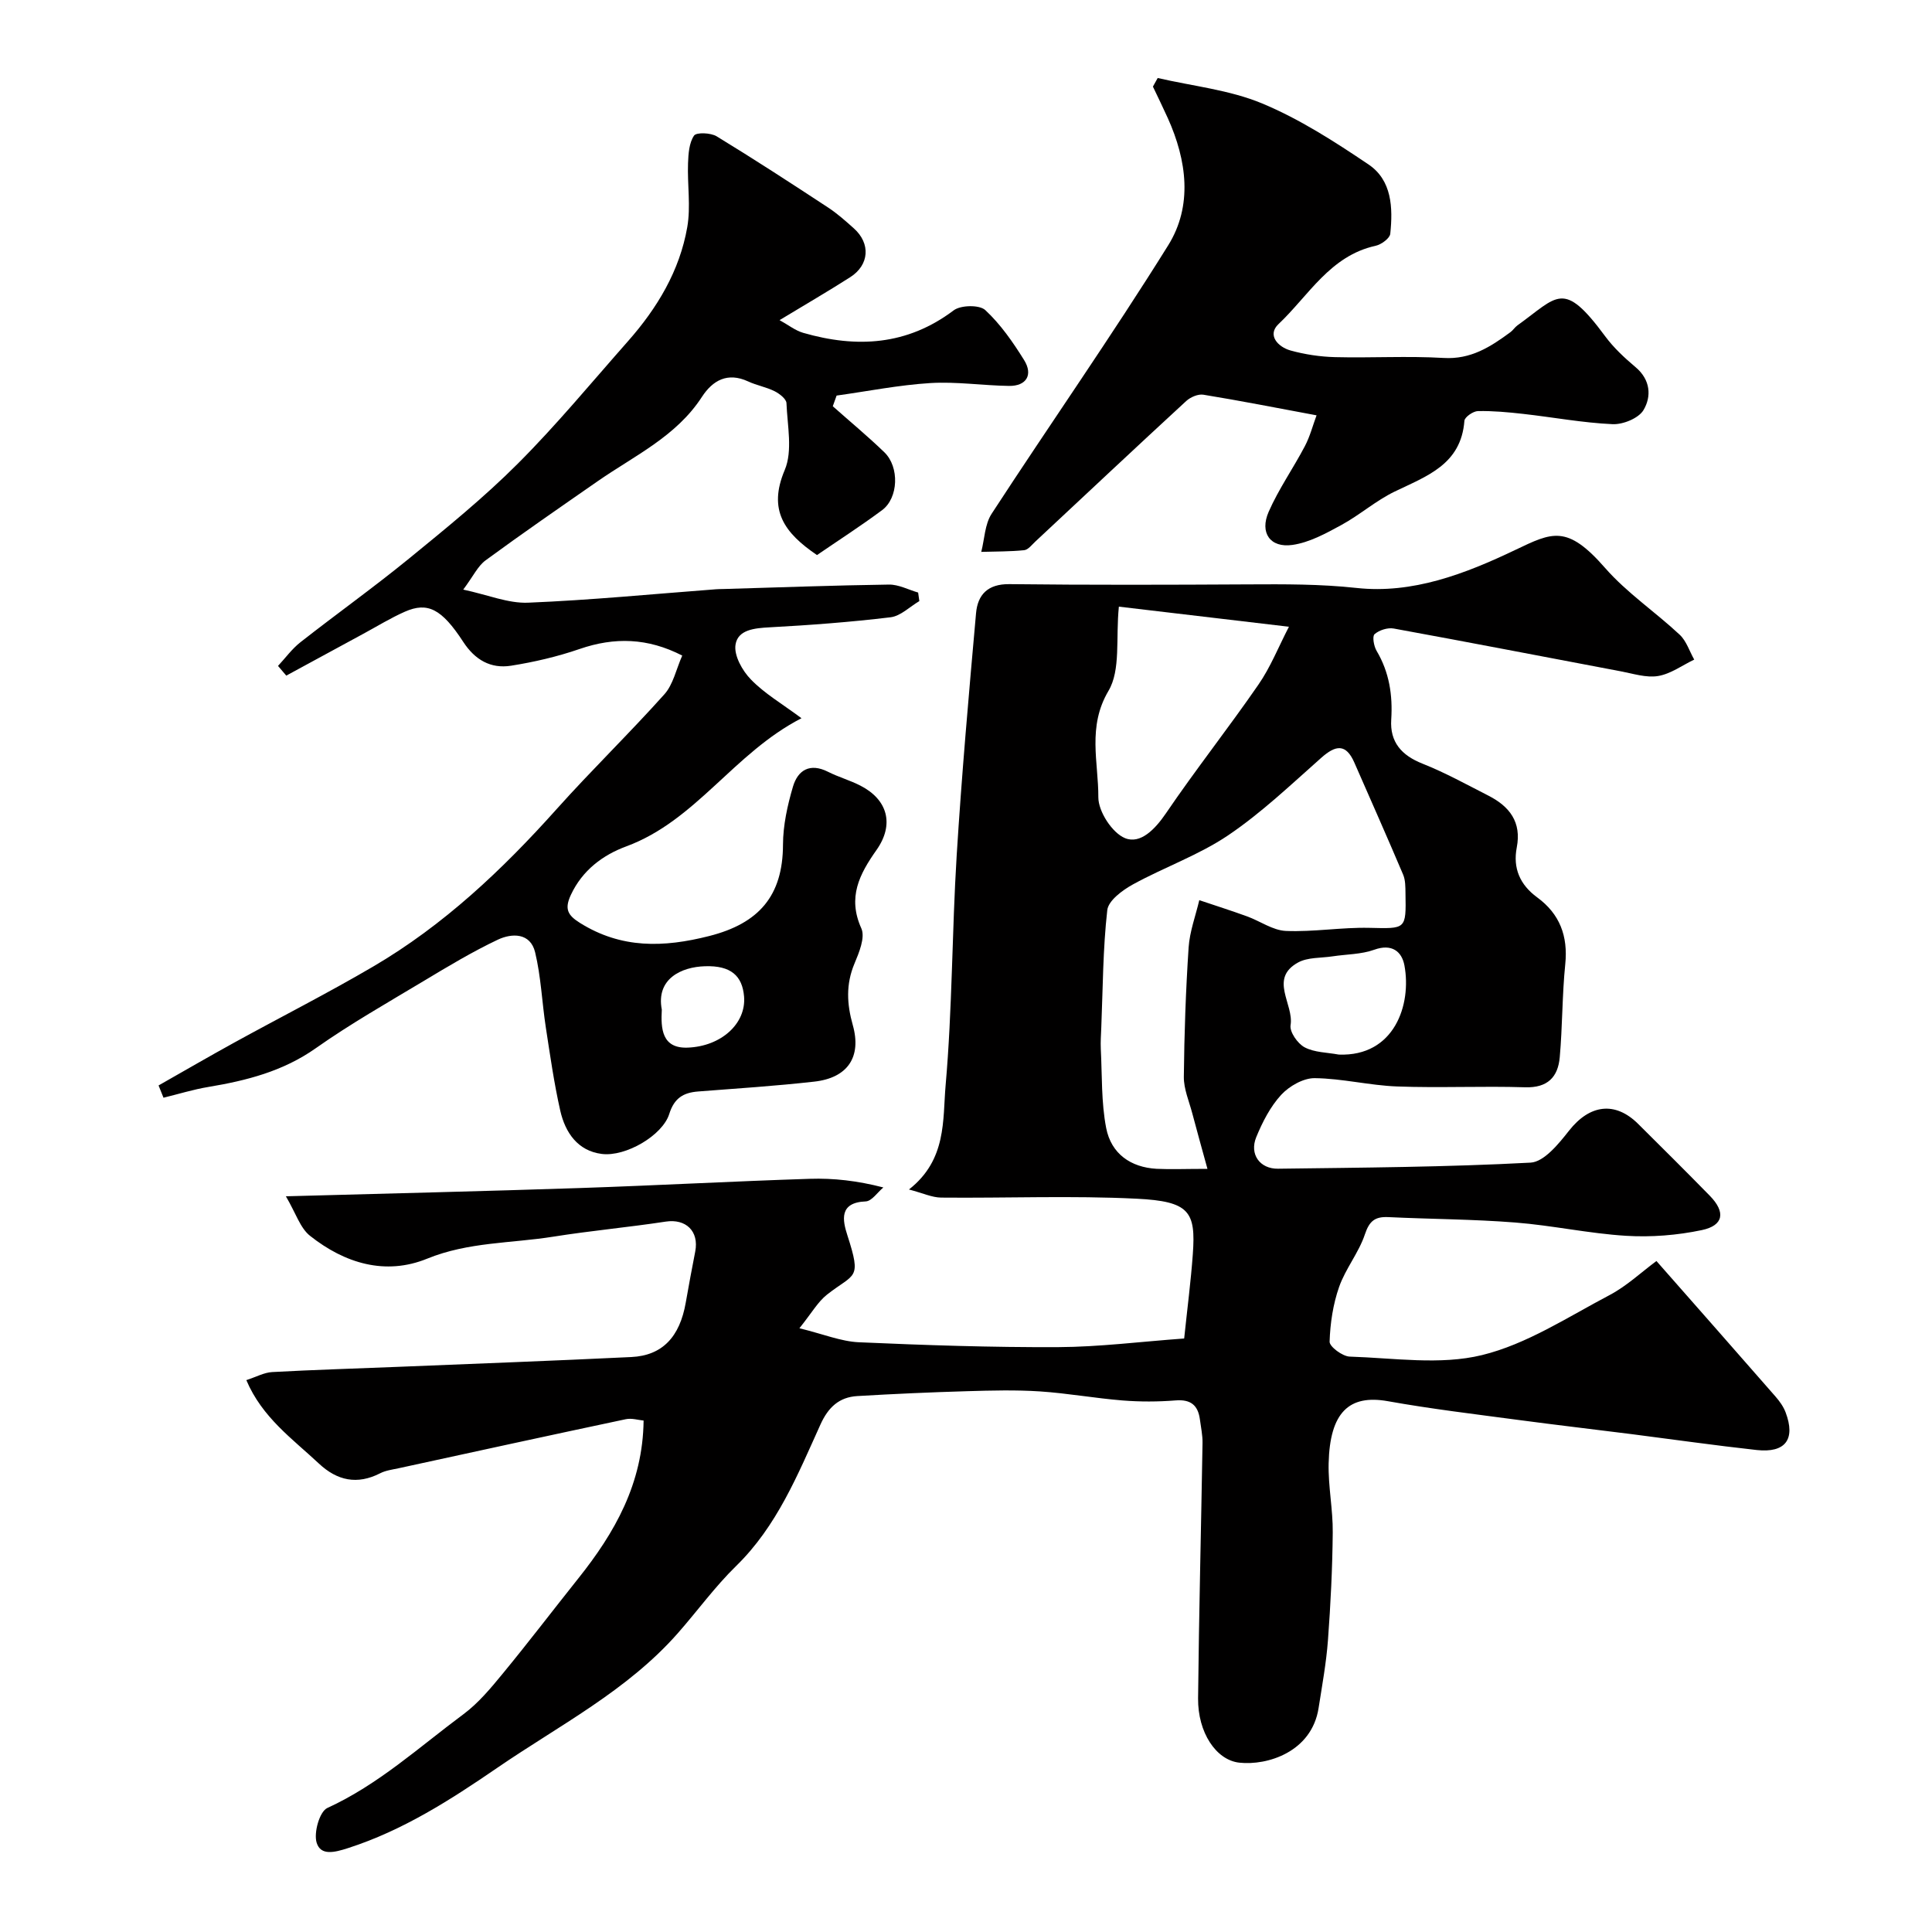
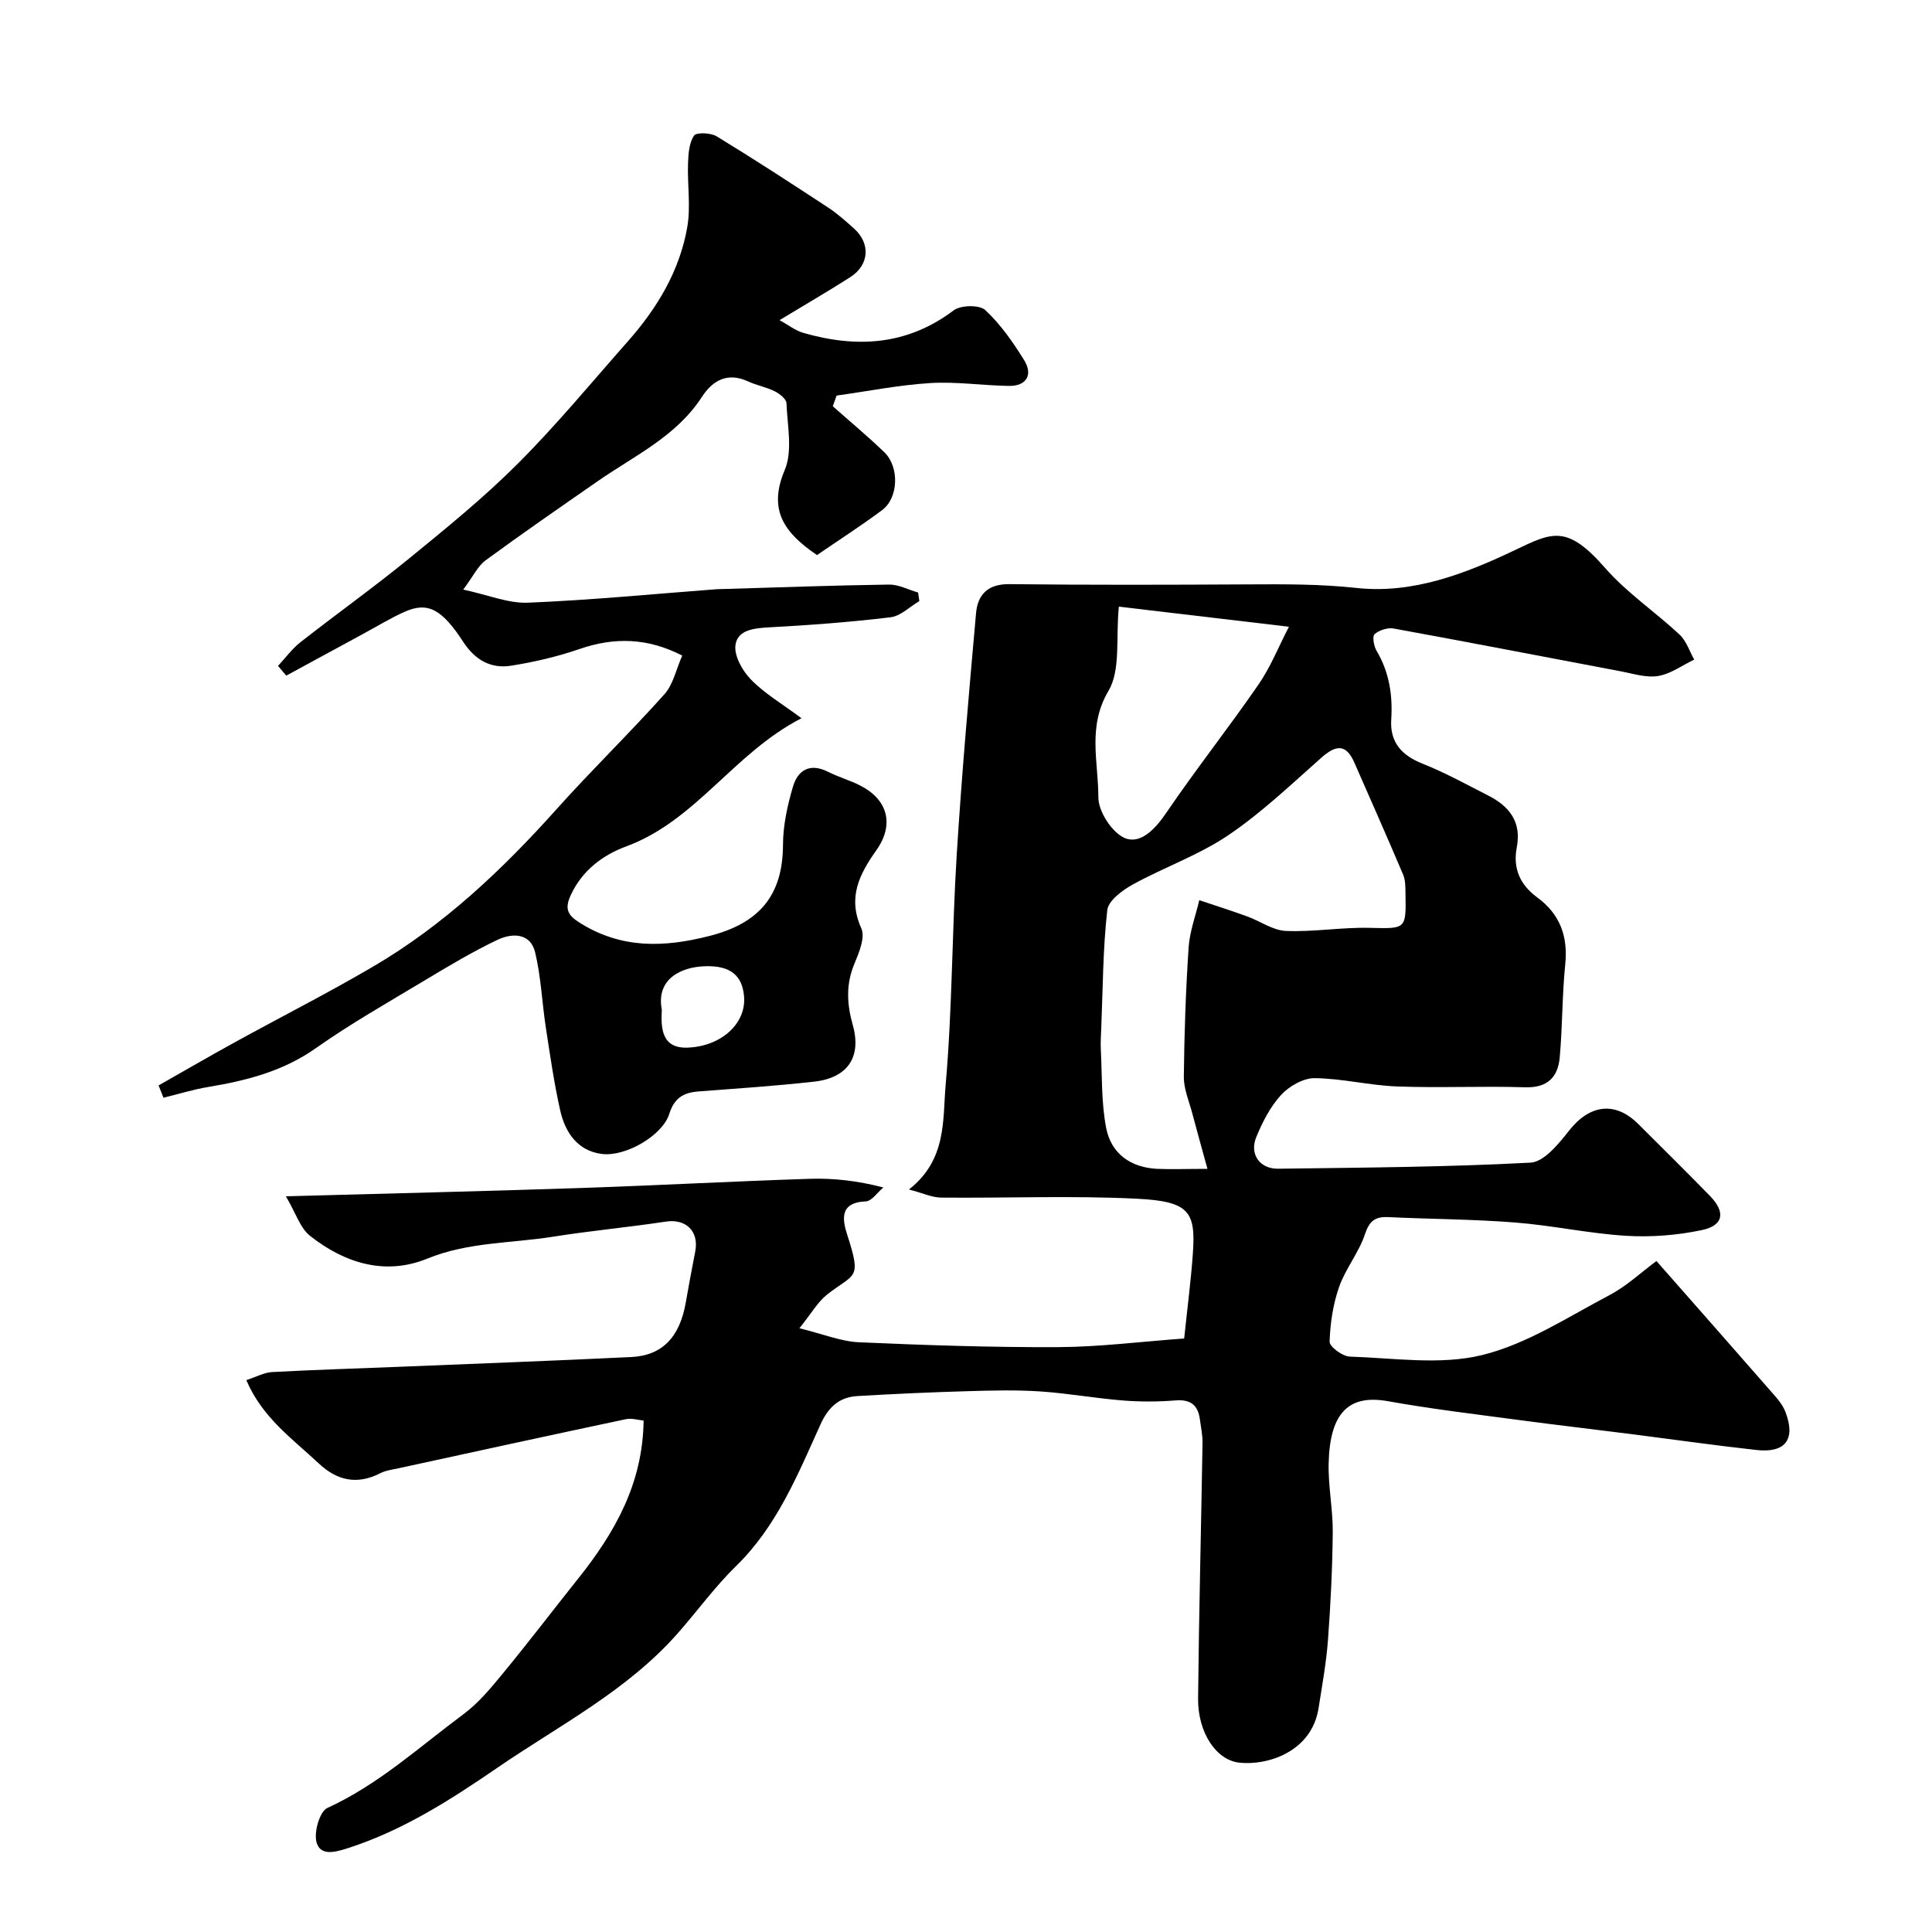
<svg xmlns="http://www.w3.org/2000/svg" enable-background="new 0 0 400 400" viewBox="0 0 400 400">
  <g fill="#010000">
-     <path d="m59.19 247.68c21.46-.59 41.16-1.05 60.86-1.71 15.87-.53 31.73-1.4 47.6-1.91 4.9-.16 9.83.39 15.24 1.79-1.22 1.01-2.4 2.84-3.66 2.89-5.56.22-4.79 3.91-3.79 7.01 3.01 9.32 1.54 7.76-4.22 12.29-1.89 1.49-3.16 3.78-5.71 6.96 4.98 1.22 8.61 2.73 12.29 2.9 13.75.61 27.53 1.07 41.29 1.01 8.5-.04 17-1.13 26.08-1.79.64-6.13 1.38-11.79 1.79-17.46.64-8.81-.69-10.94-11.62-11.48-13.46-.67-26.99-.1-40.48-.23-1.9-.02-3.8-.93-6.67-1.68 7.87-6.17 6.96-14.4 7.59-21.58 1.39-15.8 1.31-31.73 2.29-47.57 1.04-16.74 2.52-33.46 4.01-50.17.34-3.81 2.41-6.06 6.89-6.01 16.49.19 32.99.14 49.49.05 7.48-.04 14.87-.08 22.4.74 11.58 1.26 22.41-2.88 32.9-7.89 7.61-3.63 10.67-5.28 18.55 3.74 4.51 5.16 10.39 9.1 15.44 13.82 1.4 1.3 2.03 3.42 3.02 5.16-2.48 1.19-4.86 2.96-7.47 3.4-2.46.41-5.17-.49-7.73-.97-15.67-2.96-31.32-6-47.01-8.86-1.26-.23-3.01.33-3.97 1.17-.51.45-.15 2.49.42 3.45 2.63 4.44 3.35 9.16 3.03 14.23-.3 4.66 2.13 7.41 6.48 9.13 4.69 1.86 9.15 4.33 13.66 6.63 4.34 2.22 6.87 5.45 5.85 10.72-.83 4.28.66 7.72 4.21 10.32 4.69 3.43 6.42 8.01 5.83 13.84-.65 6.39-.57 12.85-1.14 19.26-.36 4.1-2.5 6.38-7.18 6.23-8.82-.28-17.67.16-26.49-.17-5.71-.21-11.38-1.66-17.08-1.72-2.34-.02-5.26 1.65-6.93 3.46-2.25 2.45-3.88 5.64-5.16 8.76-1.44 3.51.72 6.58 4.52 6.53 17.43-.23 34.88-.33 52.28-1.26 2.8-.15 5.84-3.92 7.98-6.64 4.24-5.38 9.5-6.14 14.3-1.37 4.96 4.93 9.93 9.86 14.82 14.86 3.31 3.38 2.9 6.16-1.65 7.12-5.1 1.07-10.48 1.5-15.68 1.18-7.67-.47-15.26-2.15-22.93-2.75-8.73-.69-17.52-.7-26.28-1.12-2.74-.13-3.93.77-4.86 3.56-1.26 3.8-4.01 7.1-5.34 10.89-1.26 3.59-1.85 7.53-1.97 11.34-.03 1.03 2.67 3.04 4.16 3.09 9.16.29 18.73 1.8 27.38-.31 9.27-2.26 17.78-7.88 26.41-12.42 3.56-1.87 6.59-4.75 9.72-7.06 8.42 9.58 16.56 18.79 24.64 28.05.85.97 1.65 2.09 2.1 3.28 2.1 5.58-.02 8.45-5.99 7.8-8.63-.95-17.22-2.18-25.83-3.28-7.79-.99-15.6-1.89-23.38-2.93-9.07-1.21-18.16-2.29-27.16-3.9-8.02-1.43-12 2.31-12.25 12.88-.11 4.76.9 9.53.85 14.3-.07 7.43-.44 14.88-.99 22.29-.35 4.71-1.21 9.38-1.94 14.06-1.42 9.1-10.61 11.95-16.42 11.31-4.81-.53-8.6-6.26-8.53-13.31.18-17.62.63-35.24.92-52.86.03-1.62-.33-3.25-.54-4.87-.39-2.95-1.88-4.21-5.03-3.96-3.64.29-7.35.3-10.99.01-5.7-.46-11.35-1.49-17.05-1.87-5-.33-10.05-.2-15.07-.05-7.6.22-15.2.56-22.79 1.01-3.76.22-6.02 2.32-7.63 5.88-4.71 10.4-9 21.04-17.46 29.3-4.4 4.29-8.04 9.34-12.12 13.97-10.49 11.89-24.53 19.04-37.34 27.82-9.69 6.64-19.51 12.95-30.86 16.61-2.87.93-5.69 1.62-6.53-1.1-.64-2.07.6-6.45 2.2-7.19 10.58-4.84 19.04-12.63 28.19-19.42 3.11-2.31 5.69-5.43 8.18-8.46 5.31-6.45 10.37-13.1 15.58-19.63 7.56-9.47 13.39-19.66 13.54-32.71-1.1-.1-2.46-.54-3.68-.28-15.72 3.33-31.41 6.75-47.11 10.17-1.26.27-2.61.44-3.74 1.02-4.77 2.44-8.91 1.54-12.7-2.01-5.45-5.11-11.73-9.51-15.02-17.27 2.04-.66 3.68-1.58 5.36-1.67 8.59-.47 17.2-.72 25.8-1.07 16.18-.66 32.36-1.26 48.54-2.04 6.44-.31 10.04-4.16 11.28-11.28.61-3.53 1.28-7.04 1.96-10.56.82-4.23-1.95-6.83-6.1-6.2-7.74 1.18-15.56 1.89-23.29 3.12-8.71 1.39-17.59 1.08-26.1 4.55-8.68 3.54-17.09.95-24.24-4.71-2.06-1.61-2.95-4.69-5.02-8.2zm190.8-5.68c-1.22-4.46-2.22-7.99-3.15-11.53-.66-2.49-1.76-5.01-1.74-7.51.09-8.93.4-17.88.99-26.79.22-3.3 1.44-6.54 2.21-9.8 3.29 1.11 6.61 2.16 9.88 3.35 2.71.98 5.33 2.9 8.05 3.02 5.73.24 11.51-.77 17.25-.64 7.62.17 7.65.4 7.51-7.16-.02-1.31 0-2.73-.5-3.89-3.29-7.76-6.71-15.46-10.09-23.17-1.74-3.97-3.86-3.63-6.82-1.01-6.27 5.55-12.4 11.41-19.3 16.07-6.09 4.11-13.25 6.61-19.74 10.18-2.16 1.19-5.07 3.34-5.29 5.32-.91 8.03-.91 16.17-1.24 24.27-.06 1.5-.17 3-.1 4.49.28 5.46.08 11.01 1.11 16.33 1.04 5.37 5.11 8.16 10.44 8.46 2.96.14 5.94.01 10.53.01zm16.87-112.24c-12.55-1.48-23.98-2.84-35.21-4.16-.67 6.59.42 13.1-2.16 17.45-4.4 7.44-2.06 14.76-2.09 22.02-.01 2.94 2.87 7.38 5.53 8.46 3.17 1.29 6.2-1.82 8.45-5.12 6.14-9.04 12.93-17.63 19.14-26.63 2.51-3.61 4.16-7.81 6.34-12.02zm10.32 88.58c11.52.44 15.11-10.35 13.59-18.47-.54-2.88-2.61-4.55-6.24-3.24-2.69.97-5.74.93-8.63 1.37-2.4.37-5.13.17-7.14 1.27-6.1 3.35-.84 8.63-1.56 12.98-.23 1.39 1.46 3.82 2.9 4.58 2.05 1.09 4.69 1.06 7.08 1.51z" />
+     <path d="m59.19 247.68c21.46-.59 41.16-1.05 60.86-1.71 15.87-.53 31.73-1.4 47.6-1.91 4.9-.16 9.83.39 15.24 1.79-1.22 1.01-2.4 2.84-3.66 2.89-5.56.22-4.79 3.91-3.79 7.01 3.01 9.32 1.54 7.76-4.22 12.29-1.89 1.49-3.16 3.78-5.71 6.96 4.98 1.22 8.61 2.73 12.29 2.9 13.75.61 27.53 1.07 41.29 1.01 8.5-.04 17-1.13 26.08-1.79.64-6.13 1.38-11.79 1.79-17.46.64-8.81-.69-10.94-11.62-11.48-13.46-.67-26.99-.1-40.48-.23-1.9-.02-3.8-.93-6.67-1.68 7.87-6.17 6.96-14.4 7.59-21.58 1.39-15.8 1.31-31.73 2.29-47.57 1.04-16.74 2.52-33.46 4.01-50.17.34-3.81 2.41-6.06 6.89-6.01 16.49.19 32.99.14 49.49.05 7.48-.04 14.87-.08 22.4.74 11.58 1.26 22.41-2.88 32.9-7.89 7.61-3.63 10.67-5.28 18.55 3.74 4.51 5.16 10.39 9.1 15.44 13.82 1.4 1.3 2.03 3.42 3.02 5.16-2.48 1.19-4.86 2.96-7.47 3.4-2.46.41-5.17-.49-7.73-.97-15.67-2.96-31.32-6-47.01-8.86-1.26-.23-3.01.33-3.97 1.17-.51.45-.15 2.49.42 3.45 2.63 4.44 3.35 9.16 3.03 14.23-.3 4.66 2.13 7.41 6.48 9.13 4.69 1.86 9.15 4.33 13.66 6.63 4.34 2.22 6.87 5.45 5.85 10.72-.83 4.28.66 7.72 4.21 10.32 4.69 3.43 6.42 8.01 5.83 13.84-.65 6.39-.57 12.85-1.14 19.26-.36 4.1-2.5 6.38-7.18 6.23-8.82-.28-17.67.16-26.49-.17-5.71-.21-11.38-1.66-17.08-1.72-2.34-.02-5.26 1.65-6.93 3.46-2.25 2.45-3.88 5.64-5.16 8.76-1.44 3.51.72 6.58 4.52 6.53 17.43-.23 34.88-.33 52.28-1.26 2.8-.15 5.84-3.92 7.98-6.64 4.24-5.38 9.5-6.14 14.3-1.37 4.96 4.93 9.93 9.86 14.82 14.86 3.31 3.38 2.9 6.16-1.65 7.12-5.1 1.07-10.48 1.5-15.68 1.18-7.67-.47-15.26-2.15-22.93-2.75-8.73-.69-17.52-.7-26.28-1.12-2.74-.13-3.93.77-4.86 3.56-1.26 3.8-4.01 7.1-5.34 10.89-1.26 3.59-1.85 7.53-1.97 11.34-.03 1.03 2.67 3.04 4.16 3.09 9.16.29 18.73 1.8 27.38-.31 9.27-2.26 17.78-7.88 26.41-12.42 3.56-1.87 6.59-4.75 9.72-7.06 8.42 9.58 16.56 18.79 24.64 28.05.85.97 1.65 2.09 2.1 3.28 2.1 5.58-.02 8.45-5.99 7.8-8.63-.95-17.22-2.18-25.83-3.28-7.79-.99-15.6-1.89-23.38-2.93-9.07-1.21-18.16-2.29-27.16-3.9-8.02-1.43-12 2.31-12.25 12.88-.11 4.76.9 9.53.85 14.3-.07 7.43-.44 14.88-.99 22.29-.35 4.71-1.21 9.38-1.94 14.06-1.42 9.1-10.61 11.95-16.42 11.31-4.81-.53-8.6-6.26-8.53-13.31.18-17.62.63-35.24.92-52.86.03-1.62-.33-3.25-.54-4.87-.39-2.95-1.88-4.21-5.03-3.96-3.64.29-7.35.3-10.99.01-5.7-.46-11.35-1.49-17.05-1.87-5-.33-10.05-.2-15.07-.05-7.6.22-15.2.56-22.79 1.01-3.76.22-6.02 2.32-7.63 5.88-4.71 10.4-9 21.04-17.46 29.3-4.4 4.29-8.04 9.34-12.12 13.97-10.49 11.89-24.53 19.04-37.34 27.82-9.69 6.64-19.51 12.95-30.86 16.61-2.87.93-5.69 1.62-6.53-1.1-.64-2.07.6-6.45 2.2-7.19 10.58-4.84 19.04-12.63 28.19-19.42 3.11-2.31 5.69-5.43 8.18-8.46 5.31-6.45 10.37-13.1 15.58-19.63 7.56-9.47 13.39-19.66 13.54-32.71-1.1-.1-2.46-.54-3.68-.28-15.72 3.33-31.41 6.75-47.11 10.17-1.26.27-2.61.44-3.74 1.02-4.77 2.44-8.91 1.54-12.7-2.01-5.45-5.11-11.73-9.51-15.02-17.27 2.04-.66 3.68-1.58 5.36-1.67 8.59-.47 17.2-.72 25.8-1.07 16.18-.66 32.36-1.26 48.54-2.04 6.44-.31 10.04-4.16 11.28-11.28.61-3.53 1.28-7.04 1.96-10.56.82-4.23-1.95-6.83-6.1-6.2-7.74 1.18-15.56 1.89-23.29 3.12-8.71 1.39-17.59 1.08-26.1 4.55-8.68 3.54-17.09.95-24.24-4.71-2.06-1.61-2.95-4.69-5.02-8.2zm190.8-5.68c-1.22-4.46-2.22-7.99-3.15-11.53-.66-2.49-1.76-5.01-1.74-7.51.09-8.93.4-17.88.99-26.79.22-3.3 1.44-6.54 2.21-9.8 3.29 1.11 6.61 2.16 9.88 3.35 2.71.98 5.33 2.9 8.05 3.02 5.73.24 11.51-.77 17.25-.64 7.62.17 7.65.4 7.51-7.16-.02-1.31 0-2.73-.5-3.89-3.29-7.76-6.71-15.46-10.09-23.17-1.74-3.97-3.86-3.63-6.82-1.01-6.27 5.55-12.4 11.41-19.3 16.07-6.09 4.11-13.25 6.61-19.74 10.18-2.16 1.19-5.07 3.34-5.29 5.32-.91 8.03-.91 16.17-1.24 24.27-.06 1.5-.17 3-.1 4.49.28 5.46.08 11.01 1.11 16.33 1.04 5.37 5.11 8.16 10.44 8.46 2.96.14 5.94.01 10.53.01zm16.87-112.24c-12.55-1.48-23.98-2.84-35.21-4.16-.67 6.59.42 13.1-2.16 17.45-4.4 7.44-2.06 14.76-2.09 22.02-.01 2.94 2.87 7.38 5.53 8.46 3.17 1.29 6.2-1.82 8.45-5.12 6.14-9.04 12.93-17.63 19.14-26.63 2.51-3.61 4.16-7.81 6.34-12.02zm10.32 88.58z" />
    <path d="m165.94 148.7c-14.04 7.22-21.8 21.19-36.29 26.54-4.8 1.77-9.07 4.91-11.46 10.04-1.36 2.92-.66 4.21 1.9 5.81 8.55 5.34 17.27 5.11 26.76 2.7 10.27-2.61 15.23-8.31 15.26-18.9.01-4.01.92-8.13 2.06-12.01 1.01-3.44 3.52-4.98 7.26-3.09 2.17 1.1 4.57 1.76 6.73 2.88 5.64 2.9 7.03 8.02 3.32 13.3-3.54 5.02-6.05 9.8-3.15 16.24.84 1.87-.47 5.02-1.43 7.31-1.79 4.28-1.57 8.36-.34 12.71 1.86 6.6-1.05 10.94-7.98 11.71-7.99.9-16.02 1.42-24.04 2.04-3.07.24-4.95 1.37-5.98 4.66-1.39 4.43-9.01 8.9-13.97 8.27-4.99-.63-7.56-4.43-8.59-8.94-1.29-5.7-2.11-11.51-3-17.29-.79-5.17-.99-10.46-2.21-15.52-.98-4.06-4.79-3.99-7.72-2.61-5.26 2.49-10.28 5.51-15.27 8.51-7.55 4.53-15.24 8.9-22.42 13.96-6.78 4.78-14.32 6.7-22.23 8.02-3.14.52-6.21 1.48-9.3 2.23-.34-.85-.68-1.69-1.02-2.54 5.23-2.97 10.43-5.99 15.7-8.89 9.56-5.26 19.31-10.2 28.72-15.72 14.61-8.56 26.76-20.05 38.01-32.62 7.24-8.09 15.05-15.66 22.29-23.75 1.83-2.04 2.44-5.18 3.7-8.02-7.14-3.67-14.01-3.86-21.26-1.36-4.59 1.58-9.39 2.7-14.19 3.46-4.2.66-7.46-1.2-9.9-4.95-4.46-6.85-7.38-8.29-12.04-6.25-2.98 1.31-5.77 3.04-8.64 4.59-5.32 2.88-10.63 5.78-15.95 8.66-.57-.67-1.14-1.34-1.71-2.01 1.54-1.65 2.89-3.53 4.65-4.91 7.46-5.85 15.19-11.37 22.53-17.36 7.7-6.29 15.46-12.59 22.47-19.61 8.03-8.03 15.29-16.84 22.82-25.36 6.04-6.84 10.68-14.55 12.26-23.6.75-4.28 0-8.81.16-13.22.07-1.97.22-4.22 1.24-5.73.49-.72 3.45-.6 4.68.14 7.79 4.75 15.44 9.73 23.07 14.74 1.91 1.25 3.64 2.8 5.35 4.33 3.49 3.12 3.2 7.56-.75 10.09-4.53 2.9-9.18 5.59-14.64 8.9 1.79.98 3.24 2.15 4.89 2.63 11.06 3.19 21.51 2.62 31.15-4.65 1.47-1.11 5.35-1.18 6.55-.06 3.17 2.94 5.73 6.64 8.04 10.35 1.91 3.07.45 5.4-3.12 5.35-5.44-.08-10.91-.92-16.31-.59-6.49.4-12.93 1.69-19.39 2.59-.26.74-.52 1.47-.79 2.21 3.57 3.17 7.25 6.22 10.68 9.53 3.15 3.05 2.92 9.46-.47 11.98-4.43 3.29-9.09 6.29-13.48 9.3-6.73-4.57-10.21-9.28-6.68-17.61 1.68-3.97.54-9.2.36-13.84-.03-.87-1.44-1.96-2.45-2.47-1.74-.87-3.73-1.21-5.49-2.03-4.26-1.97-7.34-.22-9.57 3.21-5.32 8.2-13.97 12.16-21.59 17.46-7.77 5.4-15.56 10.77-23.19 16.37-1.61 1.18-2.55 3.27-4.63 6.06 5.11 1.09 9.31 2.88 13.43 2.71 12.98-.53 25.93-1.8 38.9-2.78.5-.04 1-.04 1.5-.05 11.43-.33 22.86-.76 34.3-.92 2.01-.03 4.04 1.07 6.05 1.65.08.59.16 1.18.25 1.77-1.98 1.16-3.87 3.1-5.96 3.35-8.31 1-16.68 1.63-25.04 2.08-3.12.17-6.58.48-7.06 3.6-.35 2.22 1.4 5.37 3.17 7.18 2.8 2.91 6.4 5 10.49 8.04zm-28.92 60.34c-.22 3.91 0 8.06 5.35 7.86 6.95-.26 12.15-4.99 11.68-10.59-.36-4.27-2.72-6.44-8.1-6.26-4.85.14-10.17 2.58-8.93 8.99z" />
-     <path d="m239.69 16.15c7.24 1.68 14.86 2.45 21.63 5.27 7.76 3.23 15.01 7.91 22.02 12.63 4.86 3.28 5.06 8.98 4.5 14.35-.1.95-1.86 2.23-3.04 2.49-9.42 2.06-13.86 10.32-20.1 16.21-2.4 2.27-.12 4.74 2.51 5.47 2.97.82 6.11 1.29 9.19 1.37 7.49.19 15.01-.27 22.48.17 5.64.34 9.72-2.3 13.84-5.34.53-.39.9-1 1.43-1.39 8.43-6.04 9.45-9.57 18.19 2.25 1.76 2.38 4.01 4.47 6.29 6.39 3.1 2.61 3.32 6.06 1.64 8.88-1.01 1.7-4.25 3.02-6.41 2.92-6.19-.28-12.34-1.44-18.52-2.13-3.1-.35-6.24-.64-9.35-.58-.99.02-2.74 1.24-2.8 2.01-.69 9.08-7.82 11.45-14.45 14.66-3.89 1.88-7.24 4.86-11.05 6.93-3.19 1.74-6.6 3.61-10.1 4.11-4.61.66-6.83-2.51-4.93-6.85 2.07-4.72 5.09-9.01 7.5-13.6 1.07-2.03 1.65-4.32 2.42-6.38-8.37-1.56-15.88-3.04-23.43-4.27-1.1-.18-2.68.5-3.56 1.31-10.47 9.64-20.84 19.39-31.24 29.1-.72.67-1.48 1.69-2.3 1.78-2.95.3-5.92.26-8.89.35.68-2.65.73-5.71 2.14-7.88 12.1-18.58 24.83-36.76 36.55-55.57 5.12-8.21 3.88-17.58-.07-26.36-.99-2.19-2.05-4.35-3.08-6.52.32-.59.65-1.19.99-1.78z" />
  </g>
</svg>